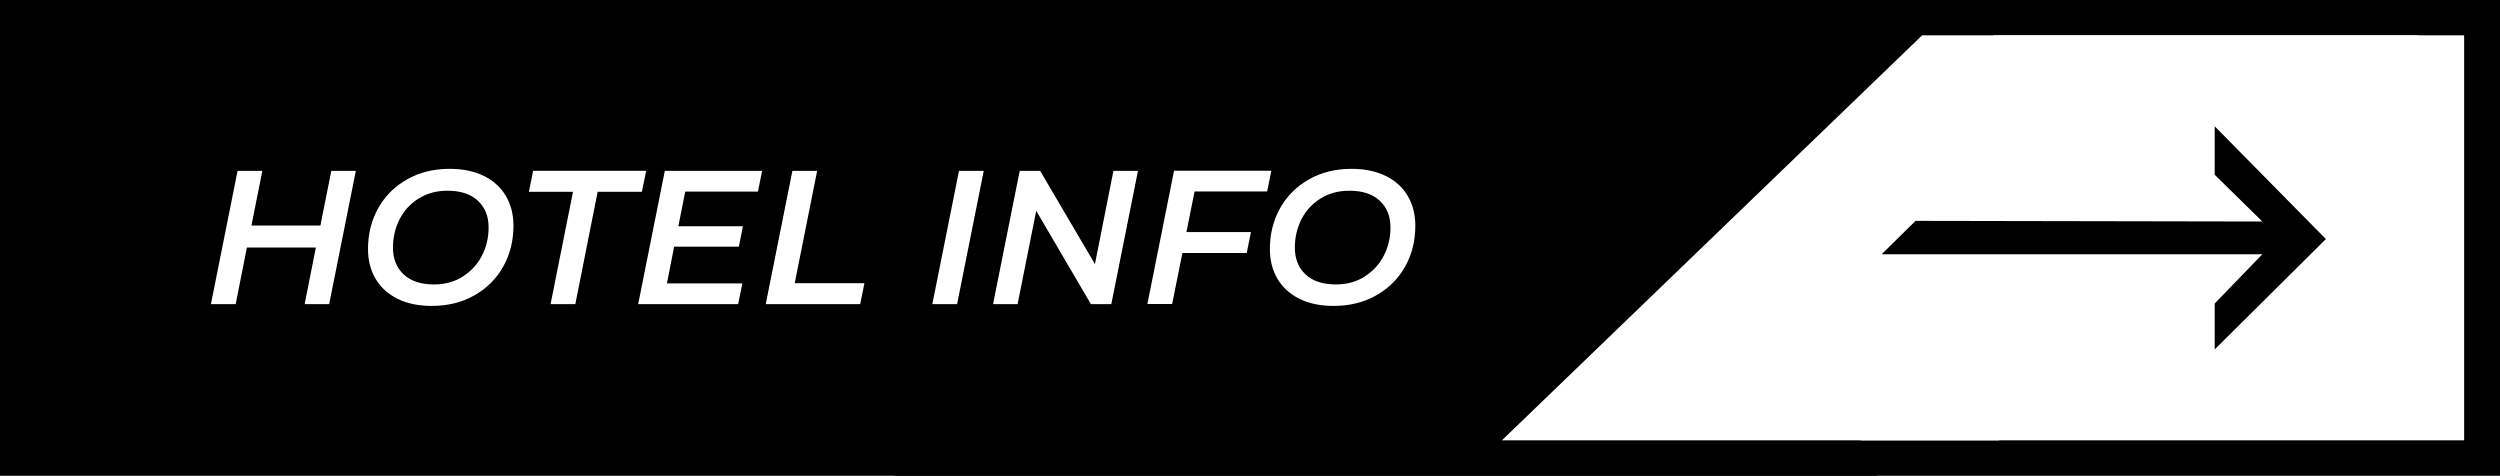
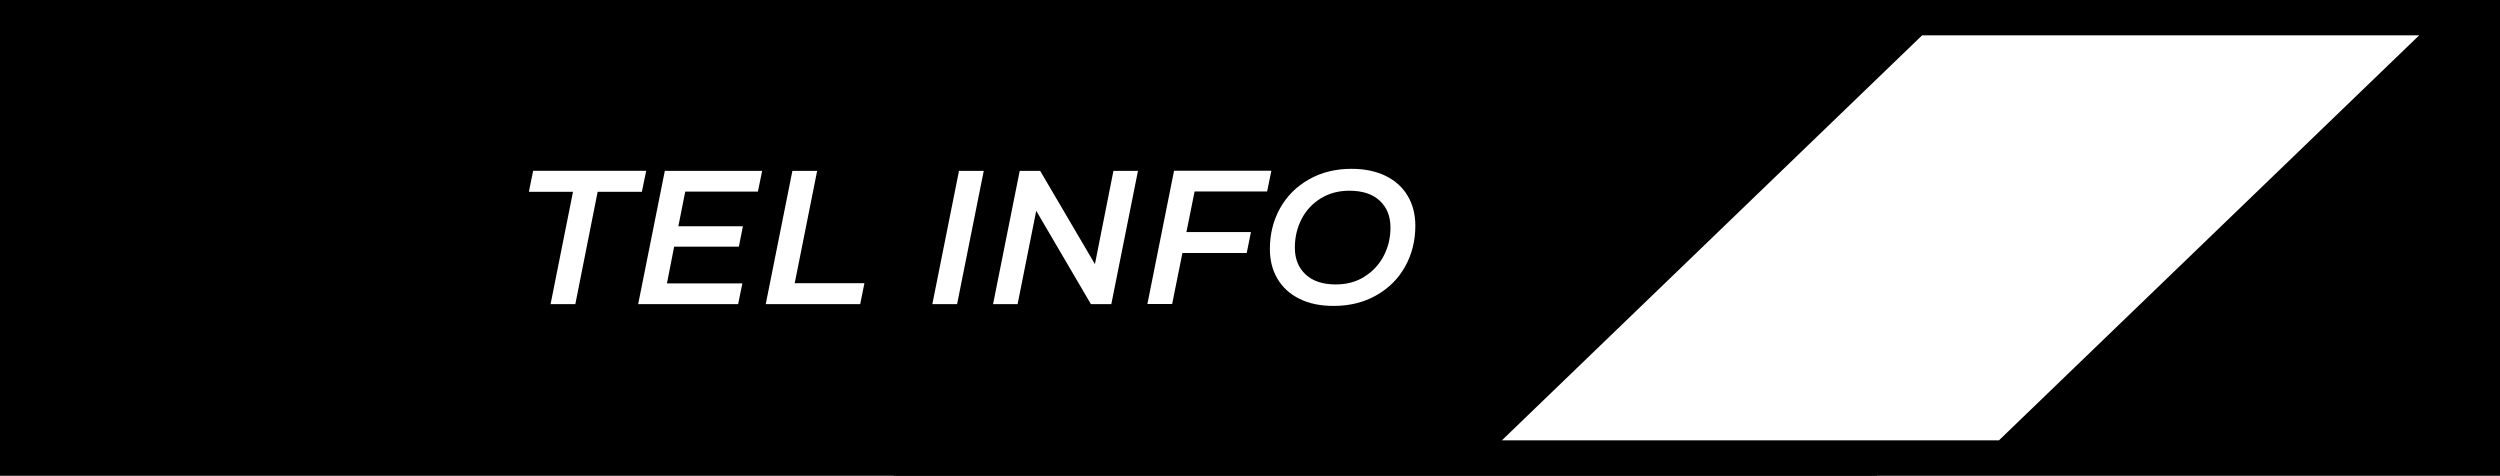
<svg xmlns="http://www.w3.org/2000/svg" id="b" width="236.34" height="44.97" viewBox="0 0 236.34 44.97">
  <rect x="0" y="0" width="236.34" height="44.97" fill="#808080" stroke="none" />
  <g id="c">
    <rect x="84.49" width="151.86" height="44.97" fill="#000" stroke-width="0" />
    <rect width="177.45" height="44.97" fill="#000" stroke-width="0" />
-     <polygon points="232.95 41.63 175.9 41.63 188.46 3.34 232.95 3.34 232.95 41.63" fill="#fff" stroke-width="0" />
    <polygon points="188.97 41.63 141.98 41.63 181.71 3.34 228.7 3.34 188.97 41.63" fill="#fff" stroke-width="0" />
-     <path d="M33.64,16.15l-2.52,12.6h-2.32l1.06-5.35h-6.52l-1.06,5.35h-2.34l2.52-12.6h2.34l-1.03,5.17h6.52l1.03-5.17h2.32Z" fill="#fff" stroke-width="0" />
-     <path d="M37.59,28.25c-.91-.45-1.6-1.08-2.08-1.89-.48-.81-.72-1.75-.72-2.82,0-1.42.32-2.7.96-3.85.64-1.15,1.55-2.06,2.73-2.73,1.18-.67,2.52-1,4.03-1,1.25,0,2.32.23,3.23.67.91.45,1.6,1.08,2.08,1.89.48.81.72,1.75.72,2.82,0,1.42-.32,2.7-.96,3.85s-1.55,2.06-2.73,2.73c-1.18.67-2.52,1-4.03,1-1.25,0-2.33-.22-3.23-.67ZM43.73,26.15c.79-.49,1.39-1.14,1.82-1.96.43-.82.64-1.72.64-2.69,0-1.06-.34-1.9-1.02-2.53s-1.63-.94-2.87-.94c-1.02,0-1.92.24-2.71.73s-1.39,1.14-1.81,1.96c-.42.82-.63,1.72-.63,2.69,0,1.06.34,1.9,1.01,2.53.67.63,1.63.95,2.86.95,1.02,0,1.92-.24,2.71-.73Z" fill="#fff" stroke-width="0" />
    <path d="M54.18,18.13h-4.18l.4-1.98h10.69l-.41,1.98h-4.18l-2.11,10.62h-2.34l2.12-10.62Z" fill="#fff" stroke-width="0" />
    <path d="M64.78,18.11l-.65,3.28h6.1l-.38,1.93h-6.12l-.68,3.47h7.13l-.4,1.96h-9.45l2.52-12.6h9.2l-.4,1.96h-6.88Z" fill="#fff" stroke-width="0" />
    <path d="M74.91,16.15h2.34l-2.12,10.62h6.59l-.4,1.98h-8.93l2.52-12.6Z" fill="#fff" stroke-width="0" />
    <path d="M90.66,16.15h2.34l-2.52,12.6h-2.34l2.52-12.6Z" fill="#fff" stroke-width="0" />
    <path d="M107.58,16.15l-2.52,12.6h-1.93l-5.17-8.82-1.76,8.82h-2.32l2.52-12.6h1.93l5.18,8.82,1.75-8.82h2.32Z" fill="#fff" stroke-width="0" />
    <path d="M112.93,18.11l-.77,3.83h6.1l-.4,1.98h-6.08l-.97,4.82h-2.34l2.52-12.6h9.2l-.4,1.96h-6.86Z" fill="#fff" stroke-width="0" />
    <path d="M122.85,28.25c-.91-.45-1.6-1.08-2.08-1.89-.48-.81-.72-1.75-.72-2.82,0-1.42.32-2.7.96-3.85.64-1.15,1.55-2.06,2.73-2.73,1.18-.67,2.52-1,4.03-1,1.25,0,2.32.23,3.23.67.91.45,1.6,1.08,2.08,1.89.48.81.72,1.75.72,2.82,0,1.42-.32,2.7-.96,3.85s-1.55,2.06-2.73,2.73c-1.18.67-2.52,1-4.03,1-1.25,0-2.33-.22-3.23-.67ZM128.99,26.15c.79-.49,1.39-1.14,1.82-1.96.43-.82.64-1.72.64-2.69,0-1.06-.34-1.9-1.02-2.53s-1.63-.94-2.87-.94c-1.02,0-1.92.24-2.71.73s-1.39,1.14-1.81,1.96c-.42.82-.63,1.72-.63,2.69,0,1.06.34,1.9,1.01,2.53.67.63,1.63.95,2.86.95,1.02,0,1.92-.24,2.71-.73Z" fill="#fff" stroke-width="0" />
-     <polygon points="209.37 11.94 219.88 22.6 209.37 33.03 209.37 28.69 213.87 24.04 177.88 24.04 181.09 20.88 213.87 20.94 209.37 16.52 209.37 11.94" fill="#000" stroke-width="0" />
  </g>
</svg>